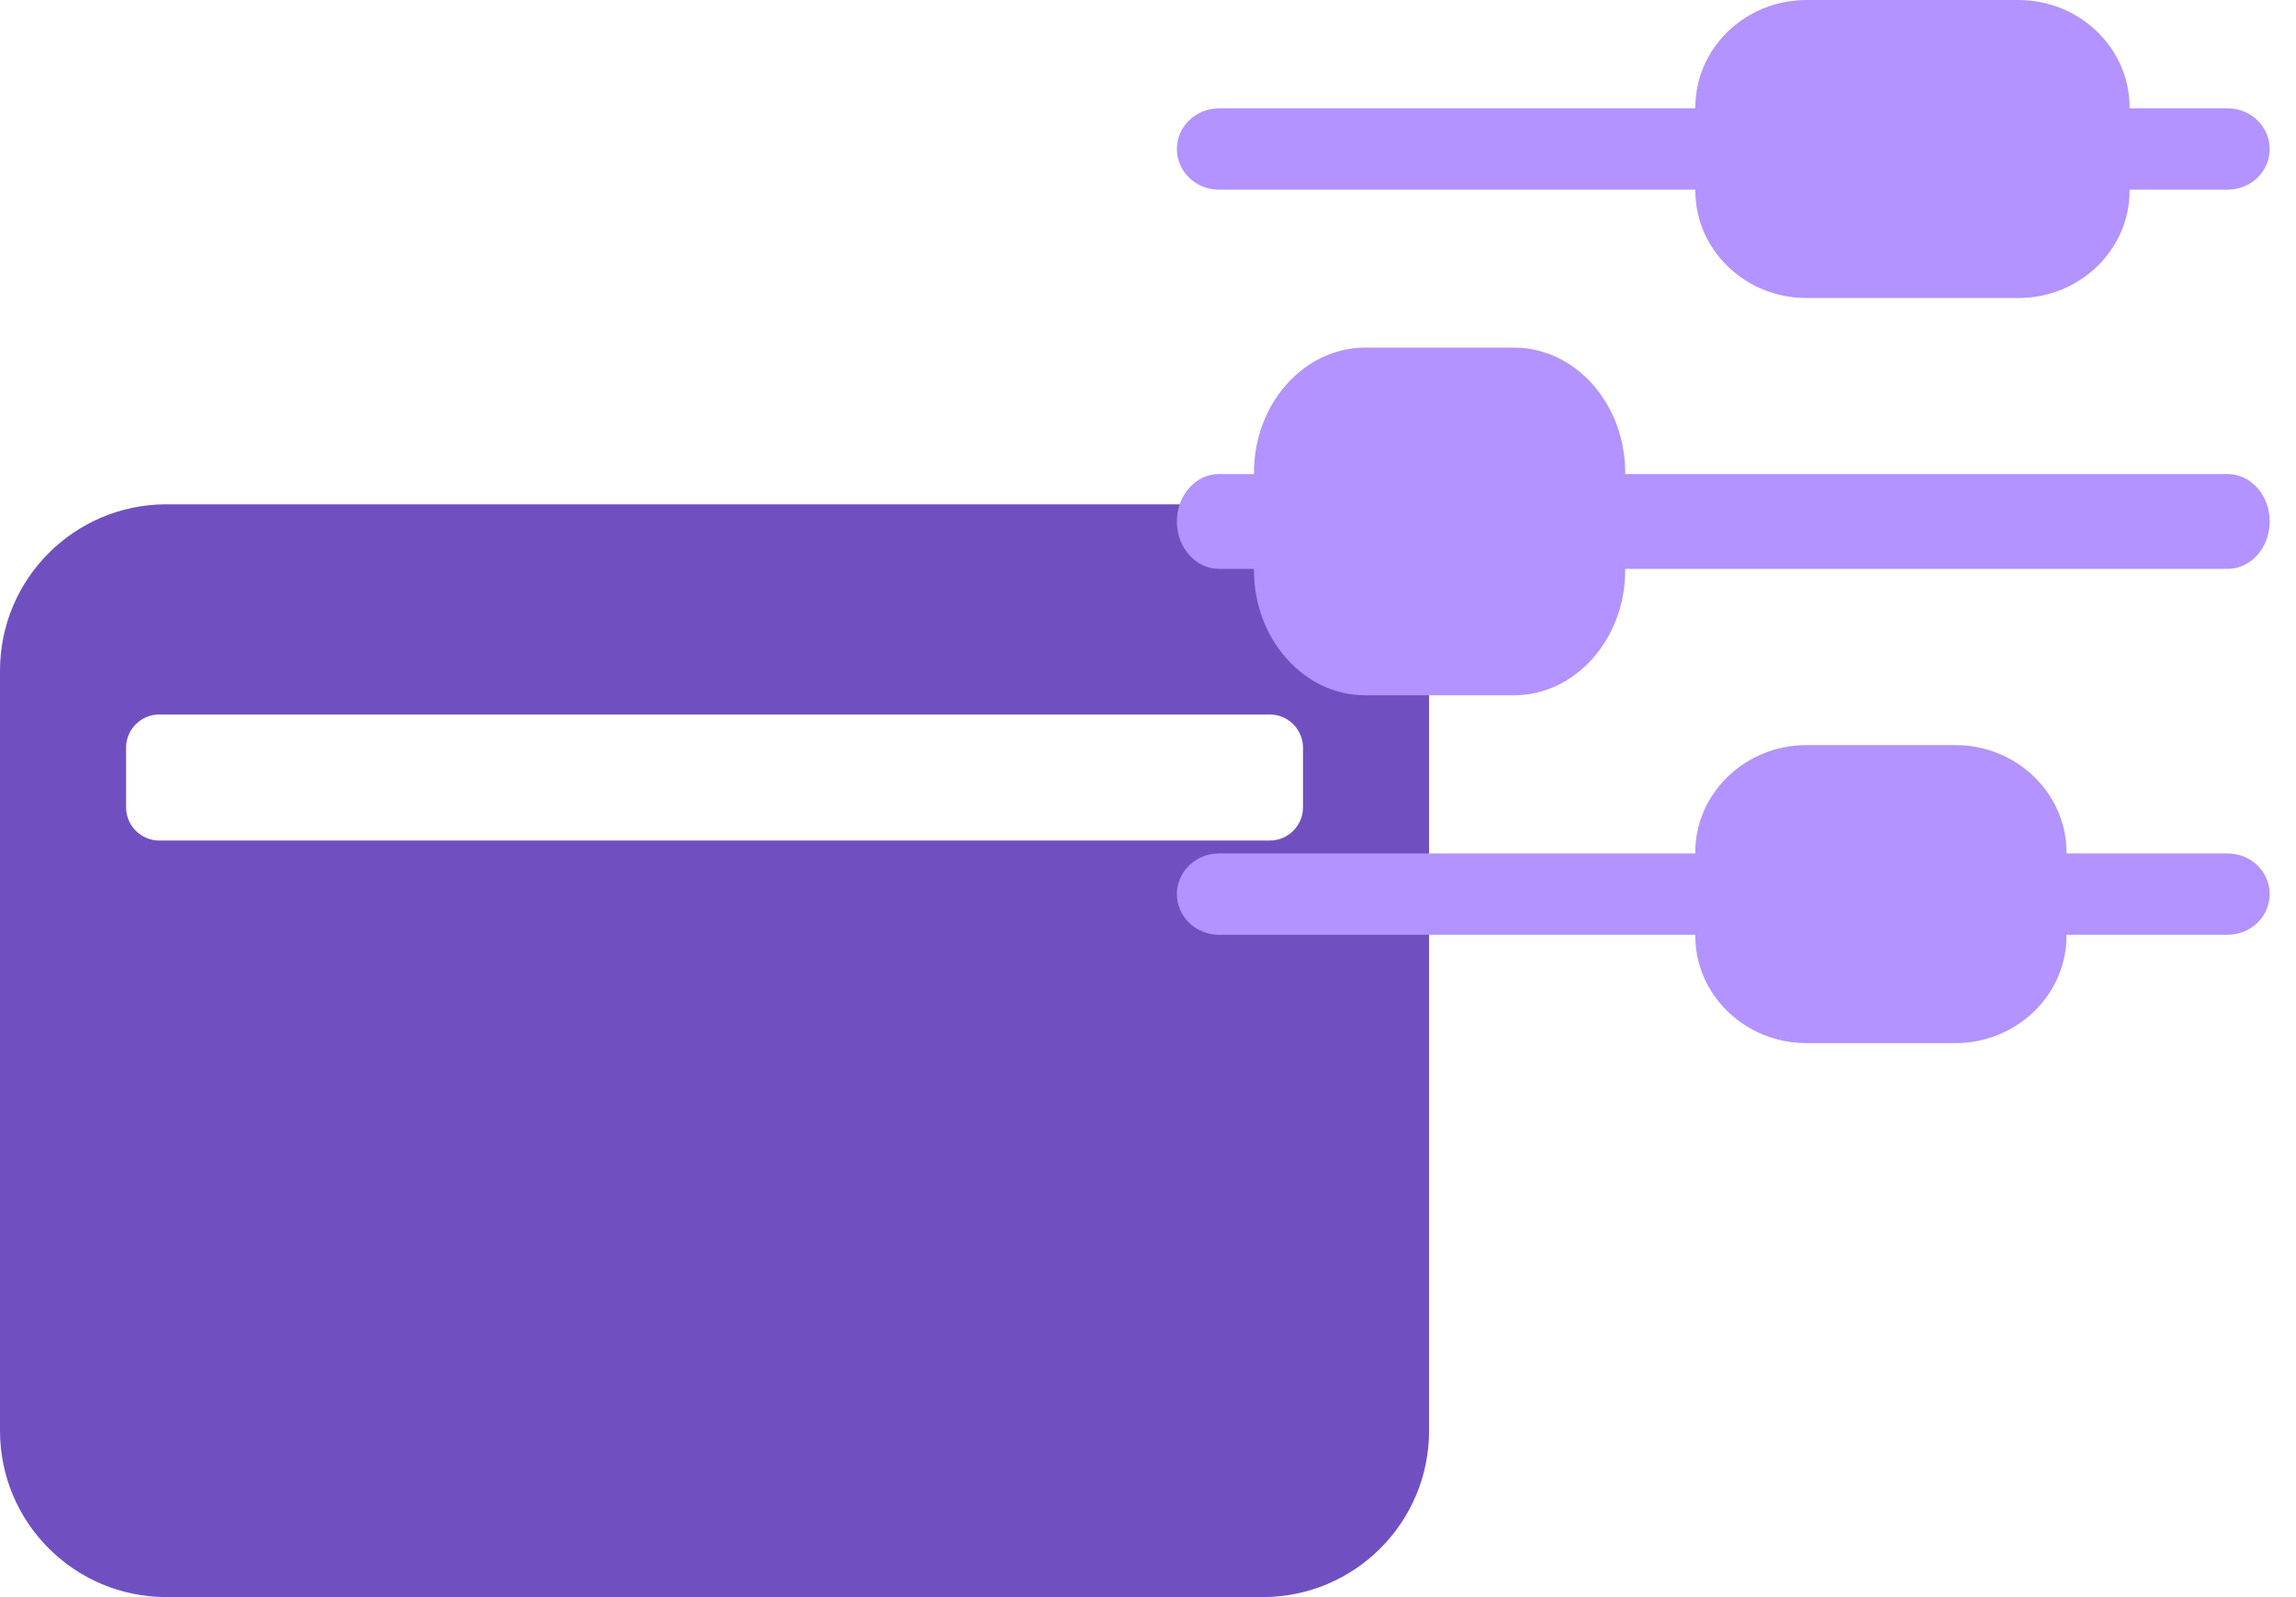
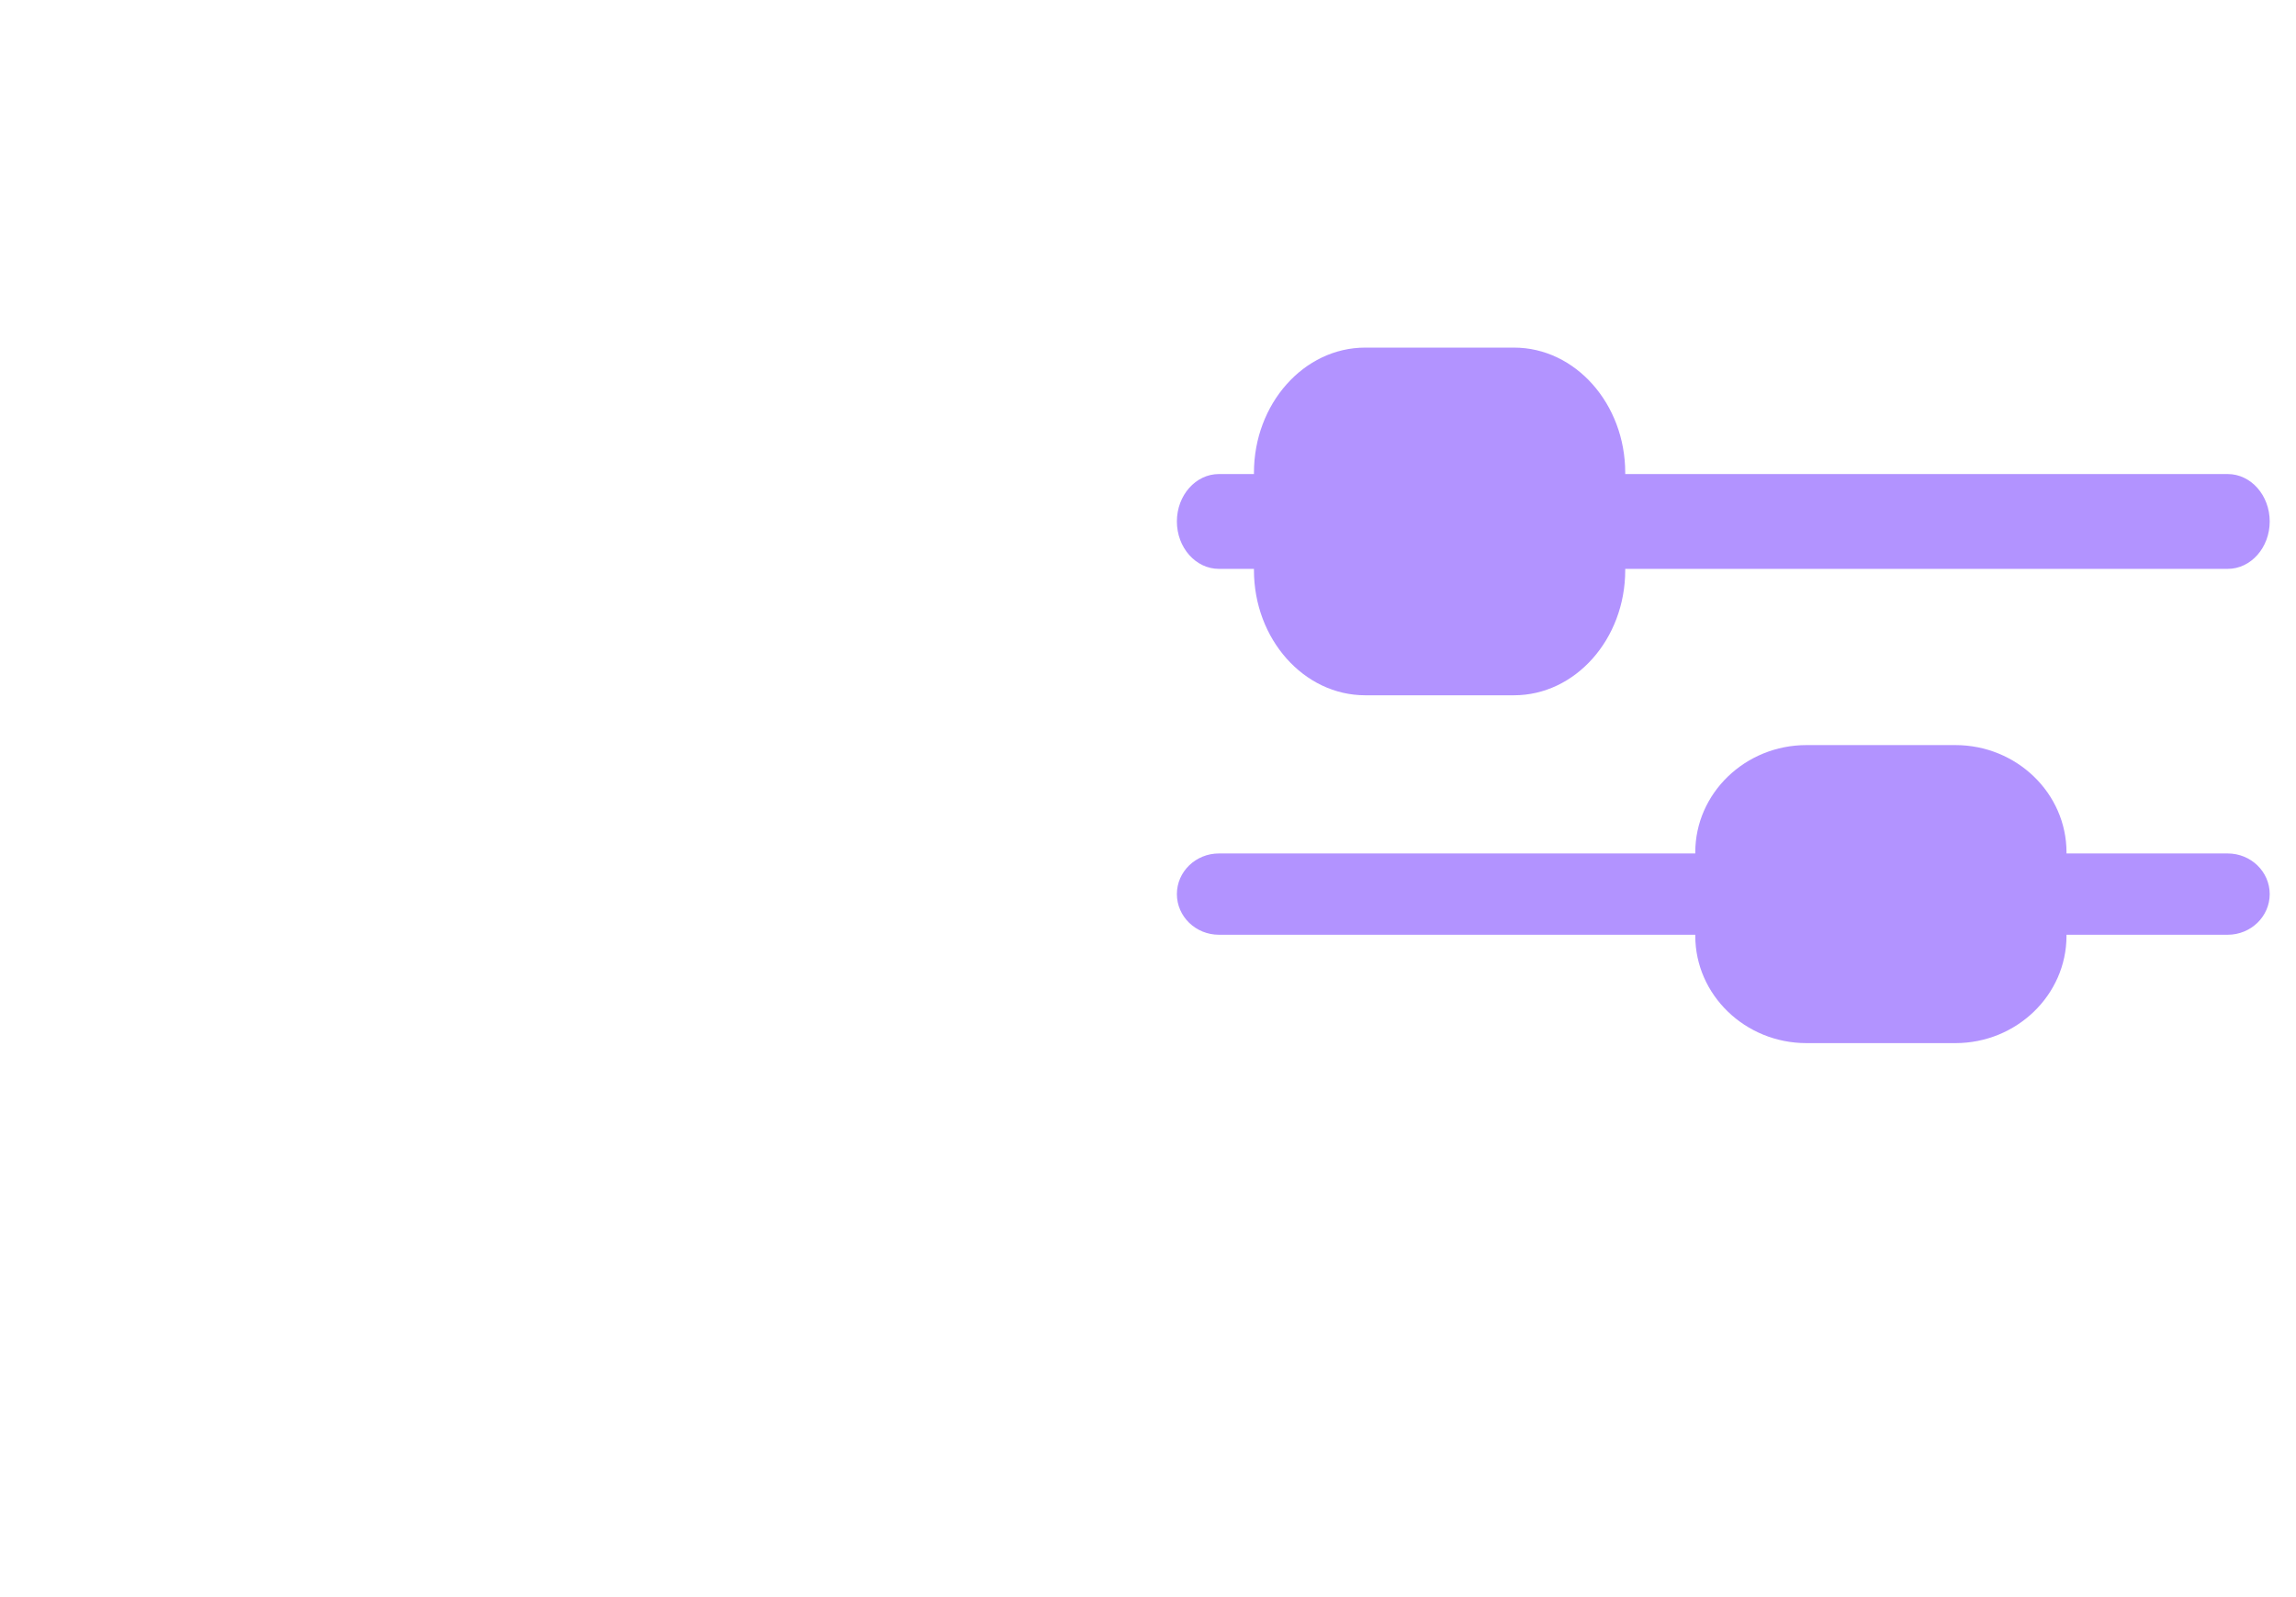
<svg xmlns="http://www.w3.org/2000/svg" width="69" height="48" viewBox="0 0 69 48" fill="none">
-   <path fill-rule="evenodd" clip-rule="evenodd" d="M5 15.157C2.239 15.157 0 17.396 0 20.157V42.999C0 45.761 2.239 47.999 5 47.999H37.947C40.709 47.999 42.947 45.761 42.947 42.999V20.157C42.947 17.396 40.709 15.157 37.947 15.157H5ZM4.789 21.473C4.237 21.473 3.789 21.921 3.789 22.473V24.262C3.789 24.815 4.237 25.262 4.789 25.262H38.158C38.71 25.262 39.158 24.815 39.158 24.262V22.473C39.158 21.921 38.71 21.473 38.158 21.473H4.789Z" fill="#7050C1" />
  <path fill-rule="evenodd" clip-rule="evenodd" d="M66.947 25.65L62.103 25.65L62.103 25.617C62.103 23.84 60.604 22.393 58.763 22.393L54.288 22.393C52.447 22.393 50.947 23.84 50.947 25.617L50.947 25.65L36.631 25.65C35.934 25.65 35.368 26.197 35.368 26.871C35.368 27.545 35.934 28.093 36.631 28.093L50.947 28.093L50.947 28.125C50.947 29.902 52.447 31.35 54.288 31.35L58.763 31.35C60.604 31.35 62.103 29.902 62.103 28.125L62.103 28.093L66.947 28.093C67.644 28.093 68.21 27.545 68.21 26.871C68.21 26.197 67.644 25.65 66.947 25.65Z" fill="#B293FF" />
  <path fill-rule="evenodd" clip-rule="evenodd" d="M36.631 17.097L37.684 17.097L37.684 17.135C37.684 19.207 39.184 20.896 41.027 20.896L45.5 20.896C47.341 20.896 48.842 19.207 48.842 17.135L48.842 17.097L66.947 17.097C67.644 17.097 68.21 16.458 68.21 15.672C68.21 14.885 67.644 14.247 66.947 14.247L48.842 14.247L48.842 14.209C48.842 12.136 47.341 10.447 45.5 10.447L41.027 10.447C39.184 10.447 37.684 12.136 37.684 14.209L37.684 14.247L36.631 14.247C35.934 14.247 35.368 14.885 35.368 15.672C35.368 16.458 35.934 17.097 36.631 17.097Z" fill="#B293FF" />
-   <path fill-rule="evenodd" clip-rule="evenodd" d="M36.631 5.7L50.949 5.7L50.949 5.733C50.949 7.509 52.447 8.957 54.288 8.957L60.658 8.957C62.499 8.957 63.999 7.509 63.999 5.733L63.999 5.7L66.947 5.7C67.644 5.7 68.21 5.153 68.21 4.479C68.21 3.804 67.644 3.257 66.947 3.257L63.999 3.257L63.999 3.225C63.999 1.448 62.499 9.32401e-05 60.658 9.31692e-05L54.288 9.29238e-05C52.447 9.28529e-05 50.949 1.448 50.949 3.225L50.949 3.257L36.631 3.257C35.934 3.257 35.368 3.804 35.368 4.479C35.368 5.153 35.934 5.7 36.631 5.7Z" fill="#B293FF" />
</svg>